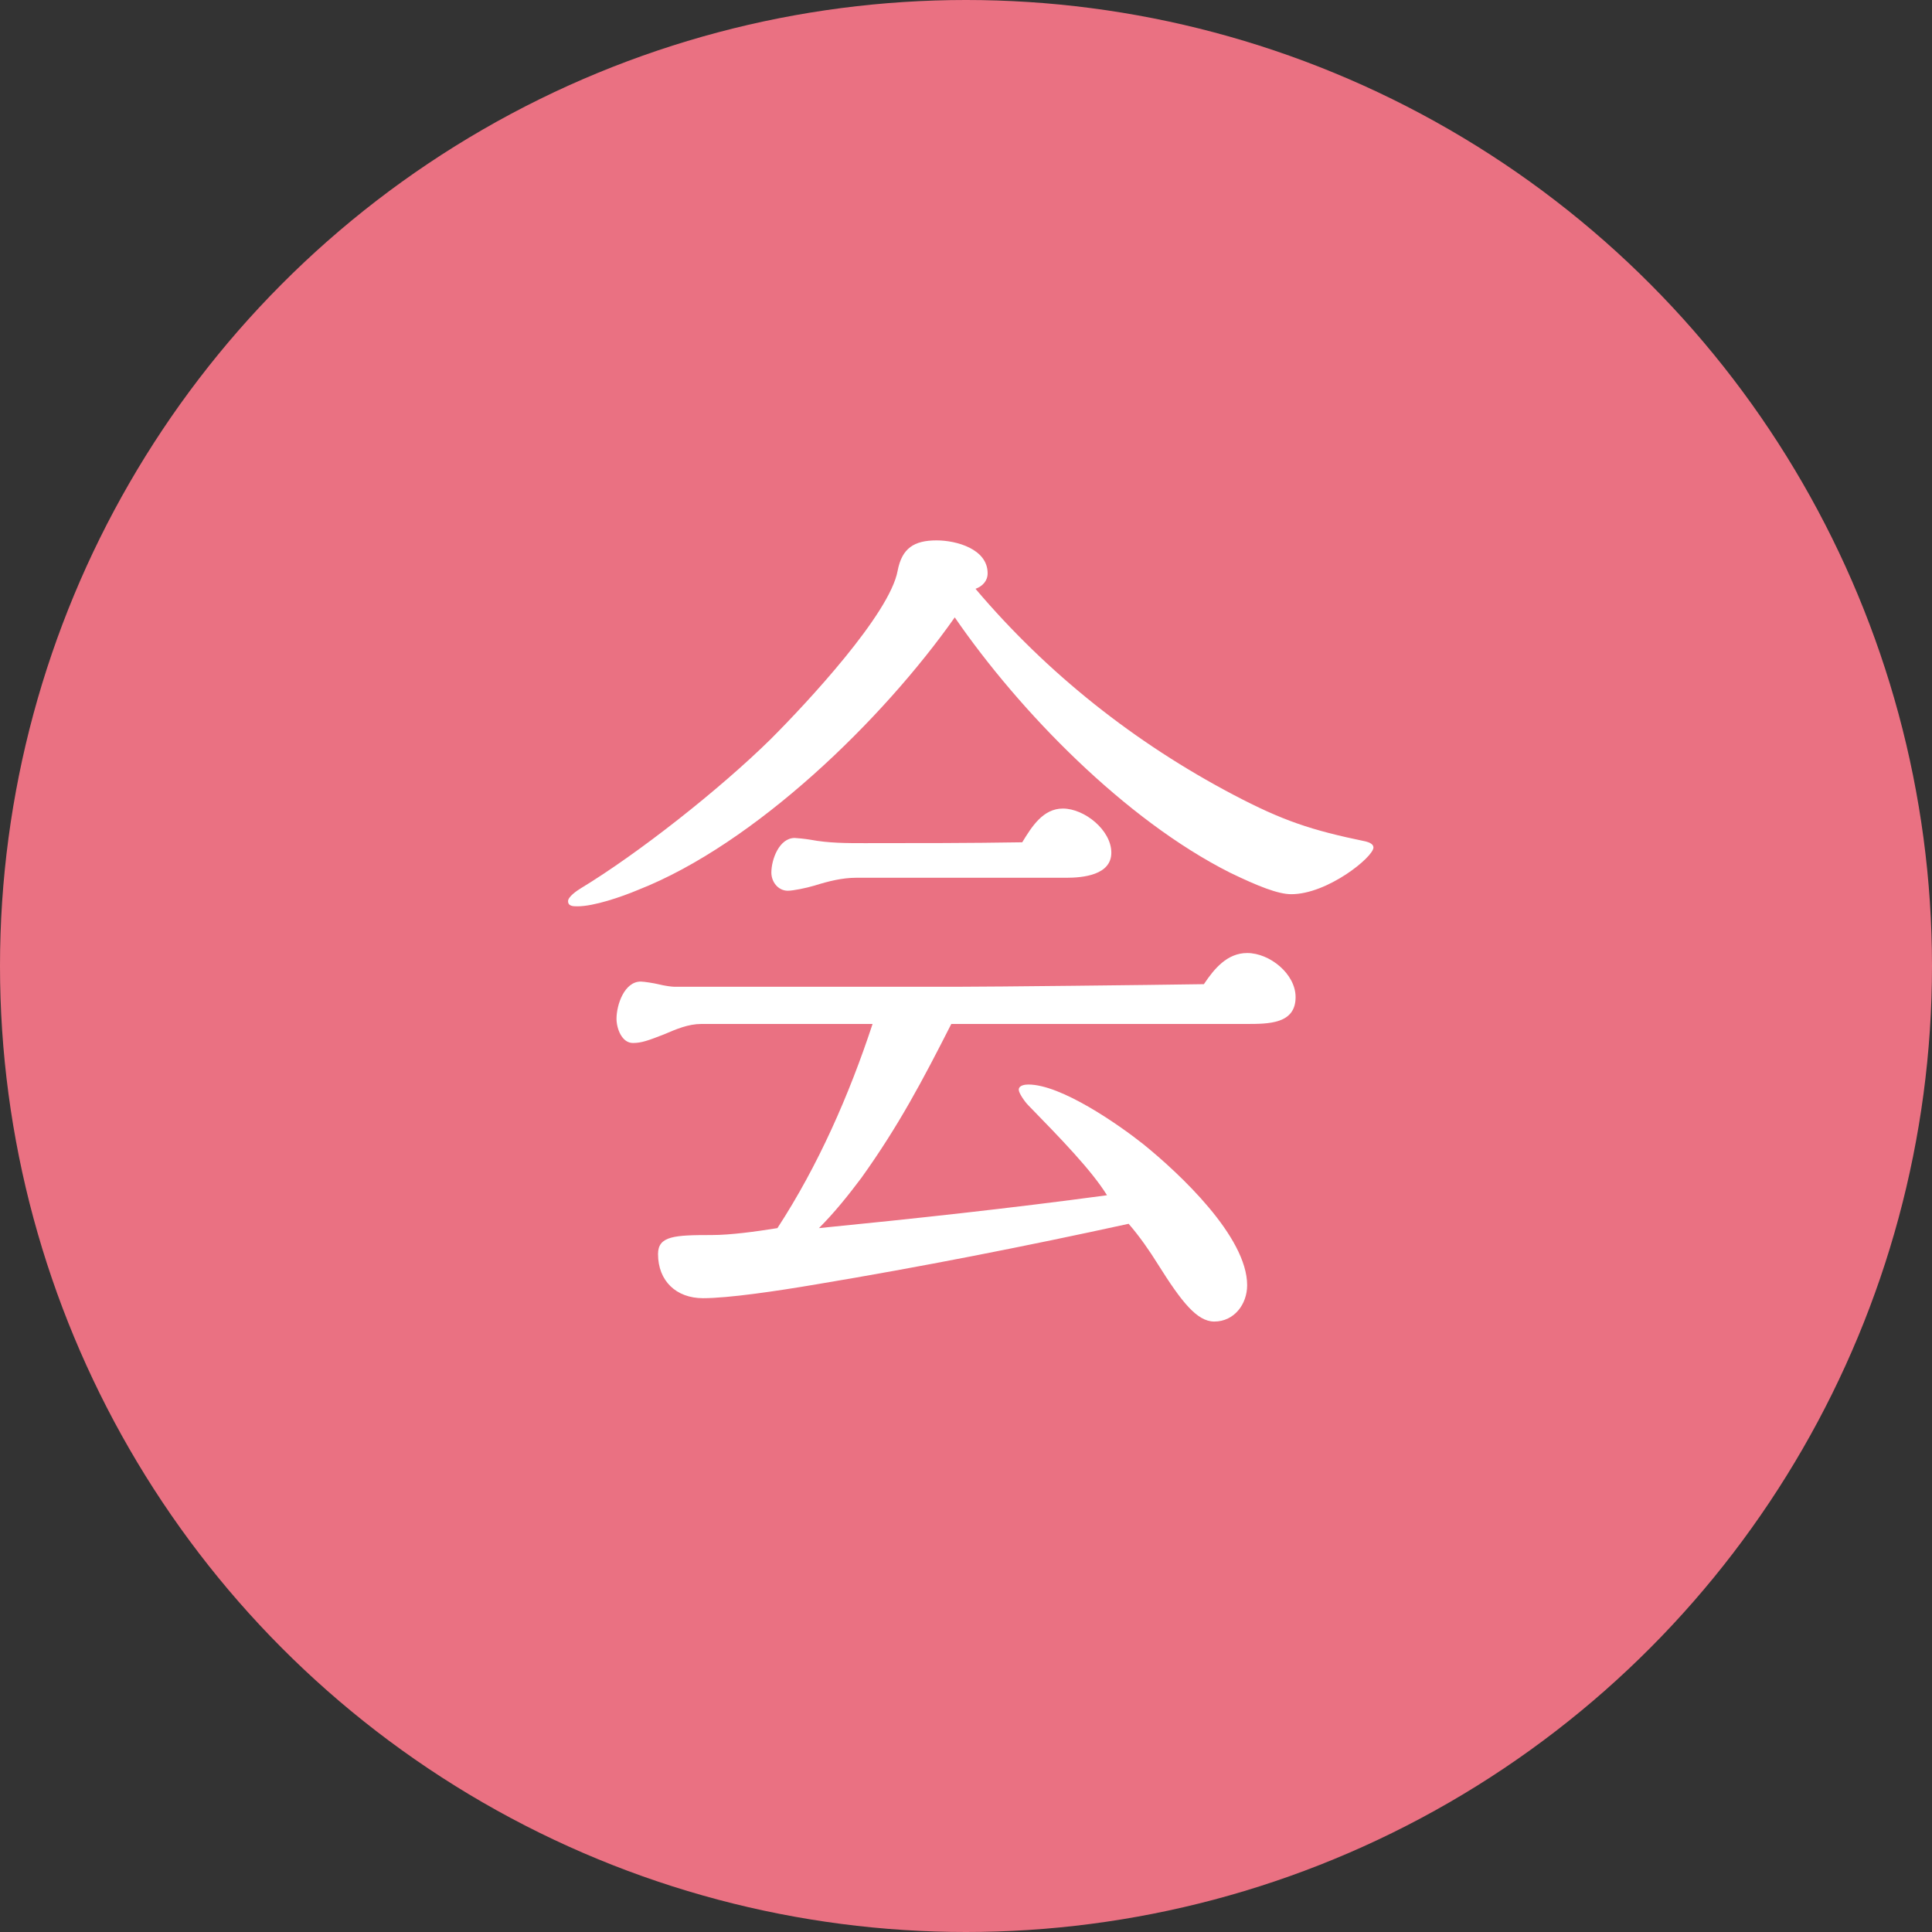
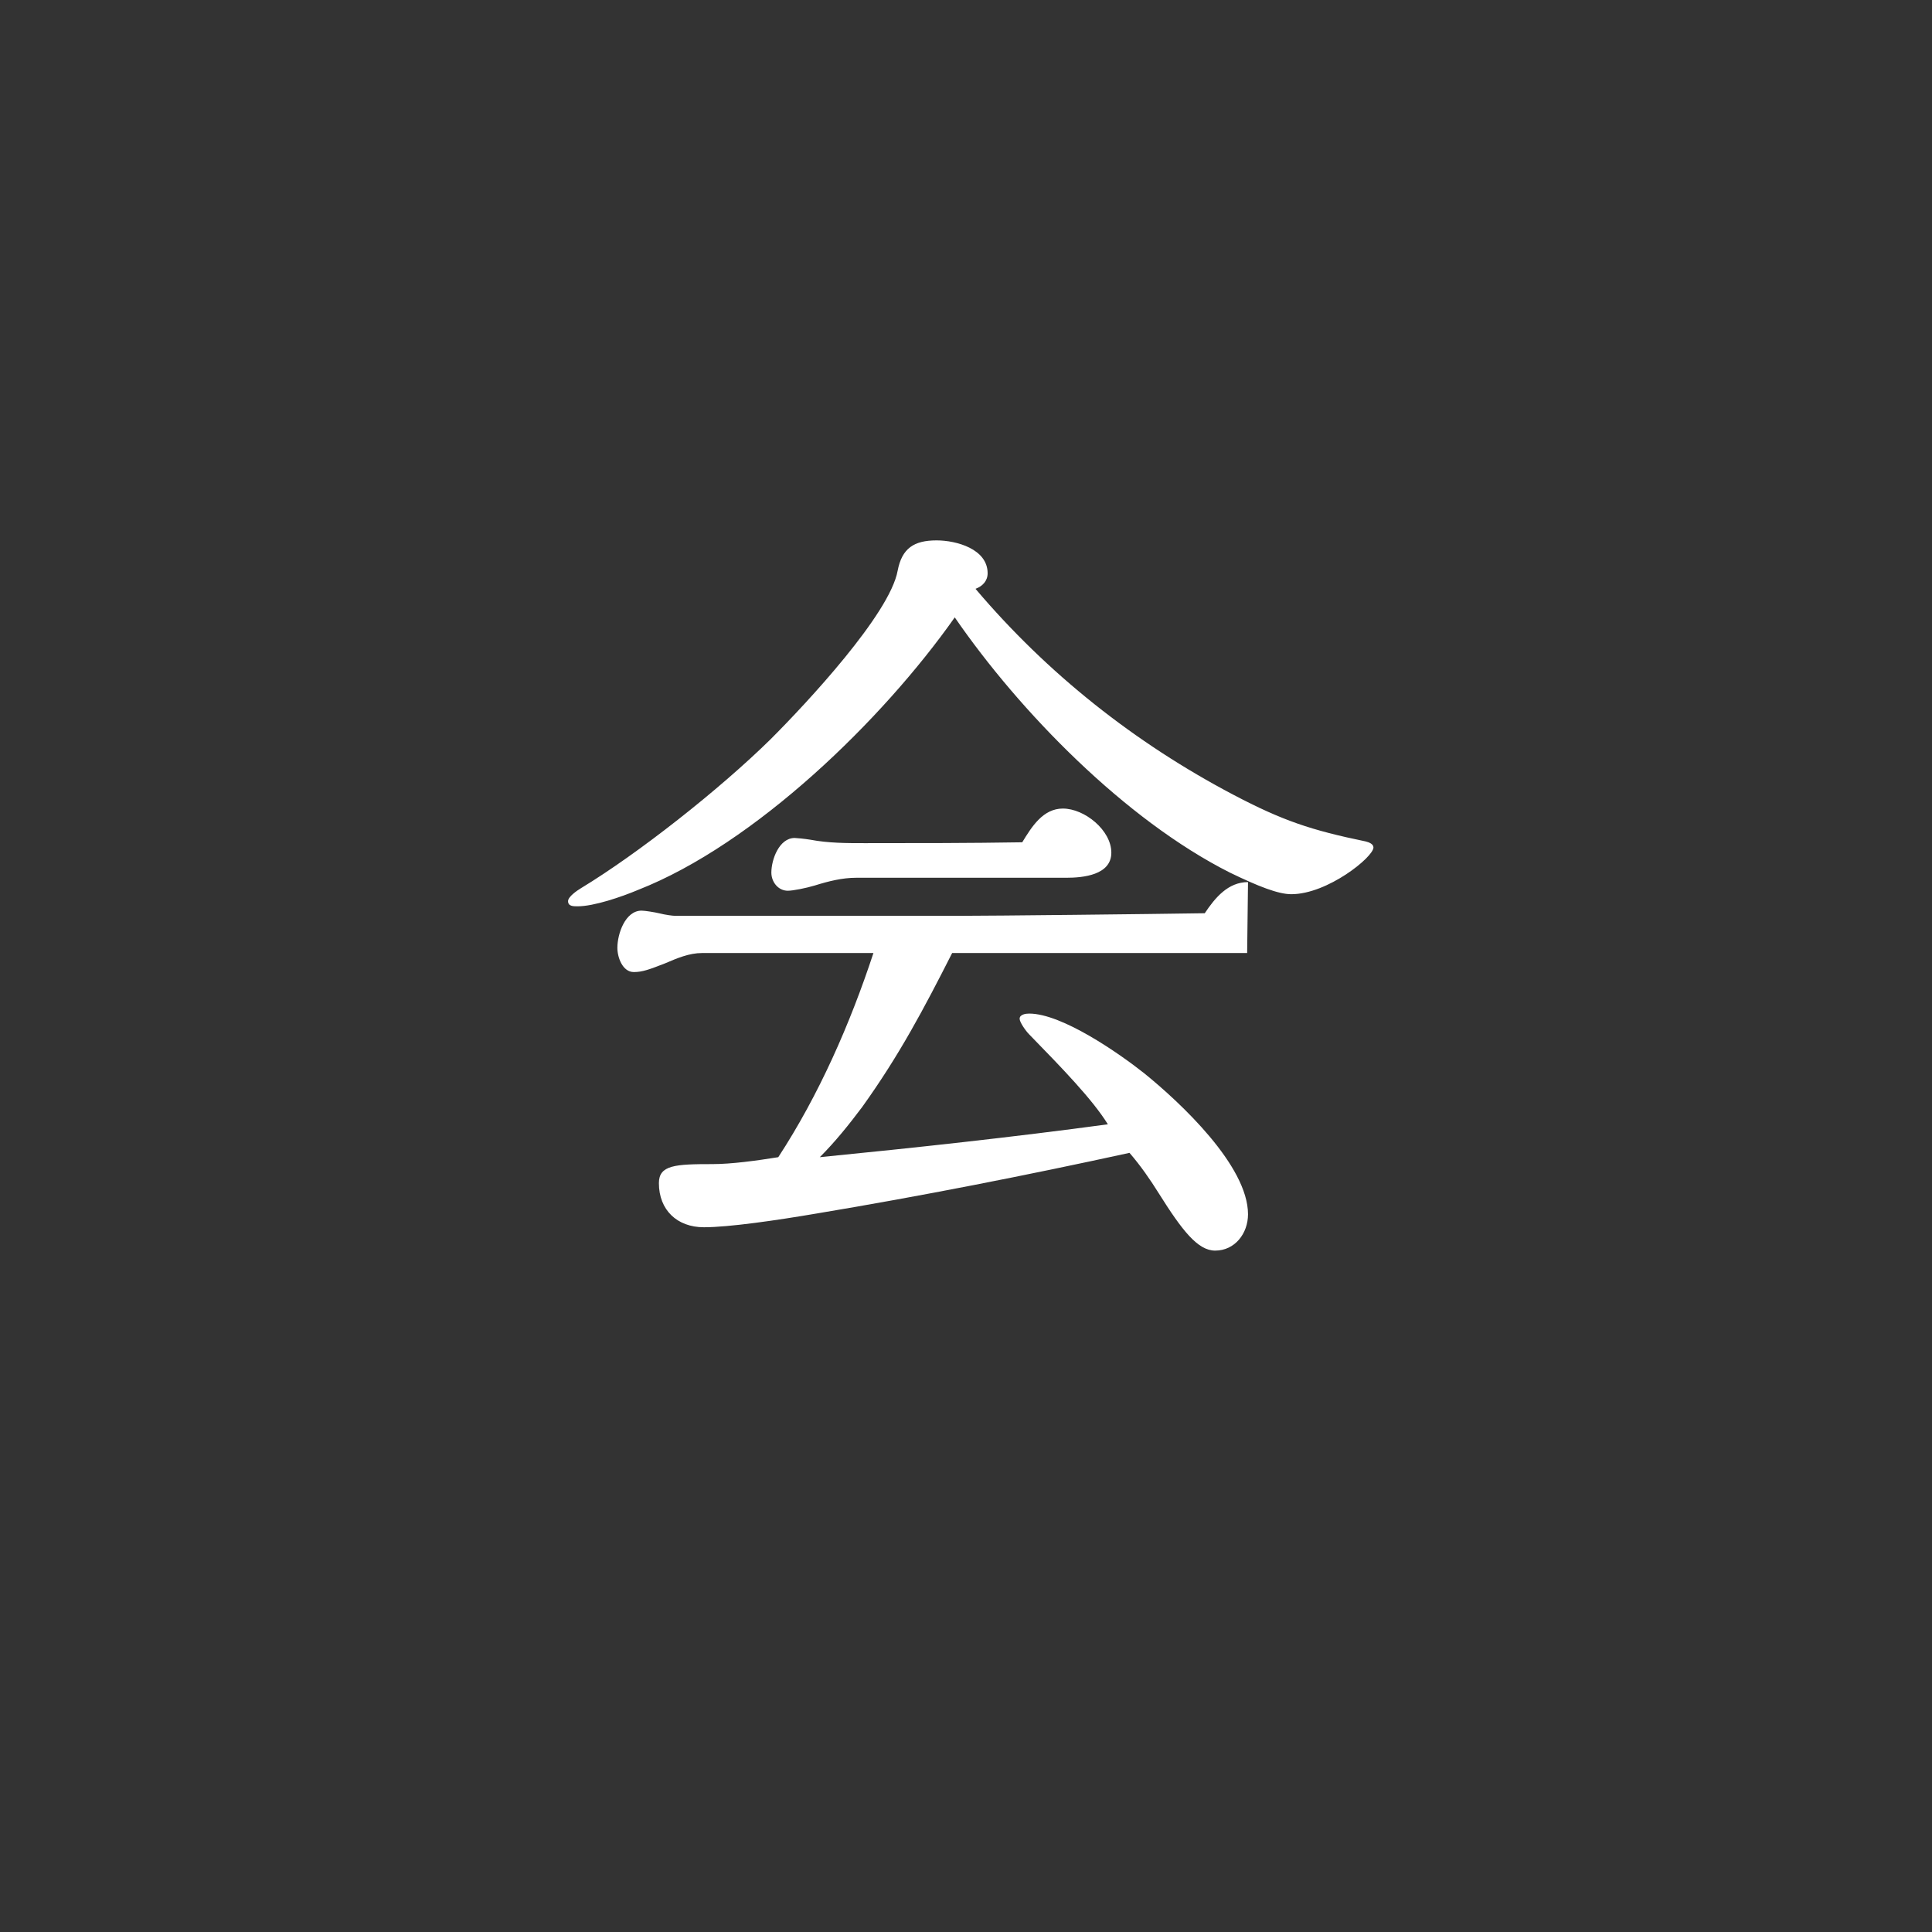
<svg xmlns="http://www.w3.org/2000/svg" id="b" data-name="レイヤー 2" width="134" height="134" viewBox="0 0 134 134">
  <rect x="0" y="0" width="134" height="134" fill="#333333" stroke="none" />
  <defs>
    <style>
      .d {
        fill: #fff;
      }

      .e {
        fill: #ea7182;
      }
    </style>
  </defs>
  <g id="c" data-name="レイヤー 1">
    <g>
-       <circle class="e" cx="67" cy="67" r="67" />
-       <path class="d" d="M85.54,55.12c3.42,1.8,5.4,2.46,9.18,3.24.24.06.54.18.54.42,0,.66-3.18,3.24-5.7,3.24-.9,0-2.28-.54-4.26-1.5-7.26-3.66-14.58-11.16-19.08-17.7-4.98,7.08-13.86,15.72-21.96,18.9-1.14.48-3.06,1.14-4.2,1.14-.3,0-.66,0-.66-.36,0-.3.6-.72.9-.9,3.96-2.4,9.6-6.84,13.14-10.32,2.52-2.52,8.28-8.7,8.82-11.7.3-1.56,1.14-2.1,2.7-2.1,1.38,0,3.54.6,3.54,2.28,0,.54-.36.9-.84,1.08,4.98,5.88,11.04,10.68,17.88,14.28ZM86.5,66.1c1.56,0,3.36,1.44,3.36,3.06,0,1.86-1.86,1.86-3.42,1.86h-20.46c-1.98,3.9-3.66,7.08-6.24,10.68-.9,1.2-1.86,2.4-2.94,3.48,6.66-.66,13.32-1.38,19.98-2.28-1.08-1.74-3.18-3.9-5.46-6.24-.24-.24-.66-.84-.66-1.08,0-.3.42-.36.66-.36,2.28,0,6.24,2.76,7.98,4.14,2.52,2.04,7.2,6.42,7.2,9.78,0,1.32-.9,2.52-2.28,2.52-1.2,0-2.28-1.38-3.9-3.96-.6-.96-1.26-1.92-2.04-2.82-7.14,1.56-14.46,3-21.66,4.2-2.82.48-6.12.96-7.86.96-1.86,0-3.12-1.2-3.12-3.06,0-1.26,1.14-1.32,3.72-1.32,1.32,0,3.06-.24,4.56-.48,2.82-4.32,4.98-9.24,6.6-14.16h-11.88c-.9,0-1.74.36-2.58.72-1.08.42-1.56.6-2.16.6-.78,0-1.14-1.02-1.14-1.68,0-.96.54-2.58,1.68-2.58.24,0,.96.12,1.2.18.48.12.96.18,1.14.18h19.68c2.28,0,13.26-.12,17.04-.18.72-1.08,1.62-2.16,3-2.16ZM73.72,56.08c1.5,0,3.36,1.5,3.36,3.06s-1.98,1.74-3.12,1.74h-14.58c-.96,0-1.92.24-2.88.54-.6.18-1.5.36-1.86.36-.66,0-1.14-.6-1.14-1.26,0-.9.54-2.4,1.62-2.4.12,0,.72.06,1.08.12,1.26.24,2.52.24,3.78.24,3.66,0,7.26,0,10.92-.06.66-1.08,1.44-2.34,2.82-2.34Z" />
+       <path class="d" d="M85.54,55.12c3.42,1.8,5.4,2.46,9.18,3.24.24.06.54.18.54.42,0,.66-3.18,3.24-5.7,3.24-.9,0-2.28-.54-4.26-1.5-7.26-3.66-14.58-11.16-19.08-17.7-4.98,7.08-13.86,15.72-21.96,18.9-1.14.48-3.06,1.14-4.2,1.14-.3,0-.66,0-.66-.36,0-.3.6-.72.9-.9,3.96-2.4,9.6-6.84,13.14-10.32,2.52-2.52,8.28-8.7,8.82-11.7.3-1.56,1.14-2.1,2.7-2.1,1.38,0,3.54.6,3.54,2.28,0,.54-.36.9-.84,1.08,4.98,5.88,11.04,10.68,17.88,14.28ZM86.5,66.1h-20.46c-1.98,3.9-3.66,7.08-6.24,10.68-.9,1.2-1.86,2.4-2.94,3.48,6.66-.66,13.32-1.38,19.98-2.28-1.08-1.74-3.18-3.9-5.46-6.24-.24-.24-.66-.84-.66-1.08,0-.3.42-.36.66-.36,2.28,0,6.24,2.76,7.98,4.14,2.52,2.04,7.2,6.42,7.2,9.78,0,1.32-.9,2.52-2.28,2.52-1.2,0-2.28-1.38-3.9-3.96-.6-.96-1.26-1.92-2.04-2.82-7.14,1.56-14.46,3-21.66,4.2-2.82.48-6.12.96-7.86.96-1.86,0-3.12-1.2-3.12-3.06,0-1.26,1.14-1.32,3.72-1.32,1.32,0,3.06-.24,4.56-.48,2.82-4.32,4.98-9.24,6.6-14.16h-11.88c-.9,0-1.74.36-2.58.72-1.08.42-1.56.6-2.16.6-.78,0-1.14-1.02-1.14-1.68,0-.96.54-2.58,1.68-2.58.24,0,.96.12,1.2.18.48.12.96.18,1.14.18h19.68c2.28,0,13.26-.12,17.04-.18.72-1.08,1.62-2.16,3-2.16ZM73.72,56.08c1.5,0,3.36,1.5,3.36,3.06s-1.98,1.74-3.12,1.74h-14.58c-.96,0-1.92.24-2.88.54-.6.18-1.5.36-1.86.36-.66,0-1.14-.6-1.14-1.26,0-.9.54-2.4,1.62-2.4.12,0,.72.06,1.08.12,1.26.24,2.52.24,3.78.24,3.66,0,7.26,0,10.92-.06.66-1.08,1.44-2.34,2.82-2.34Z" />
    </g>
  </g>
</svg>